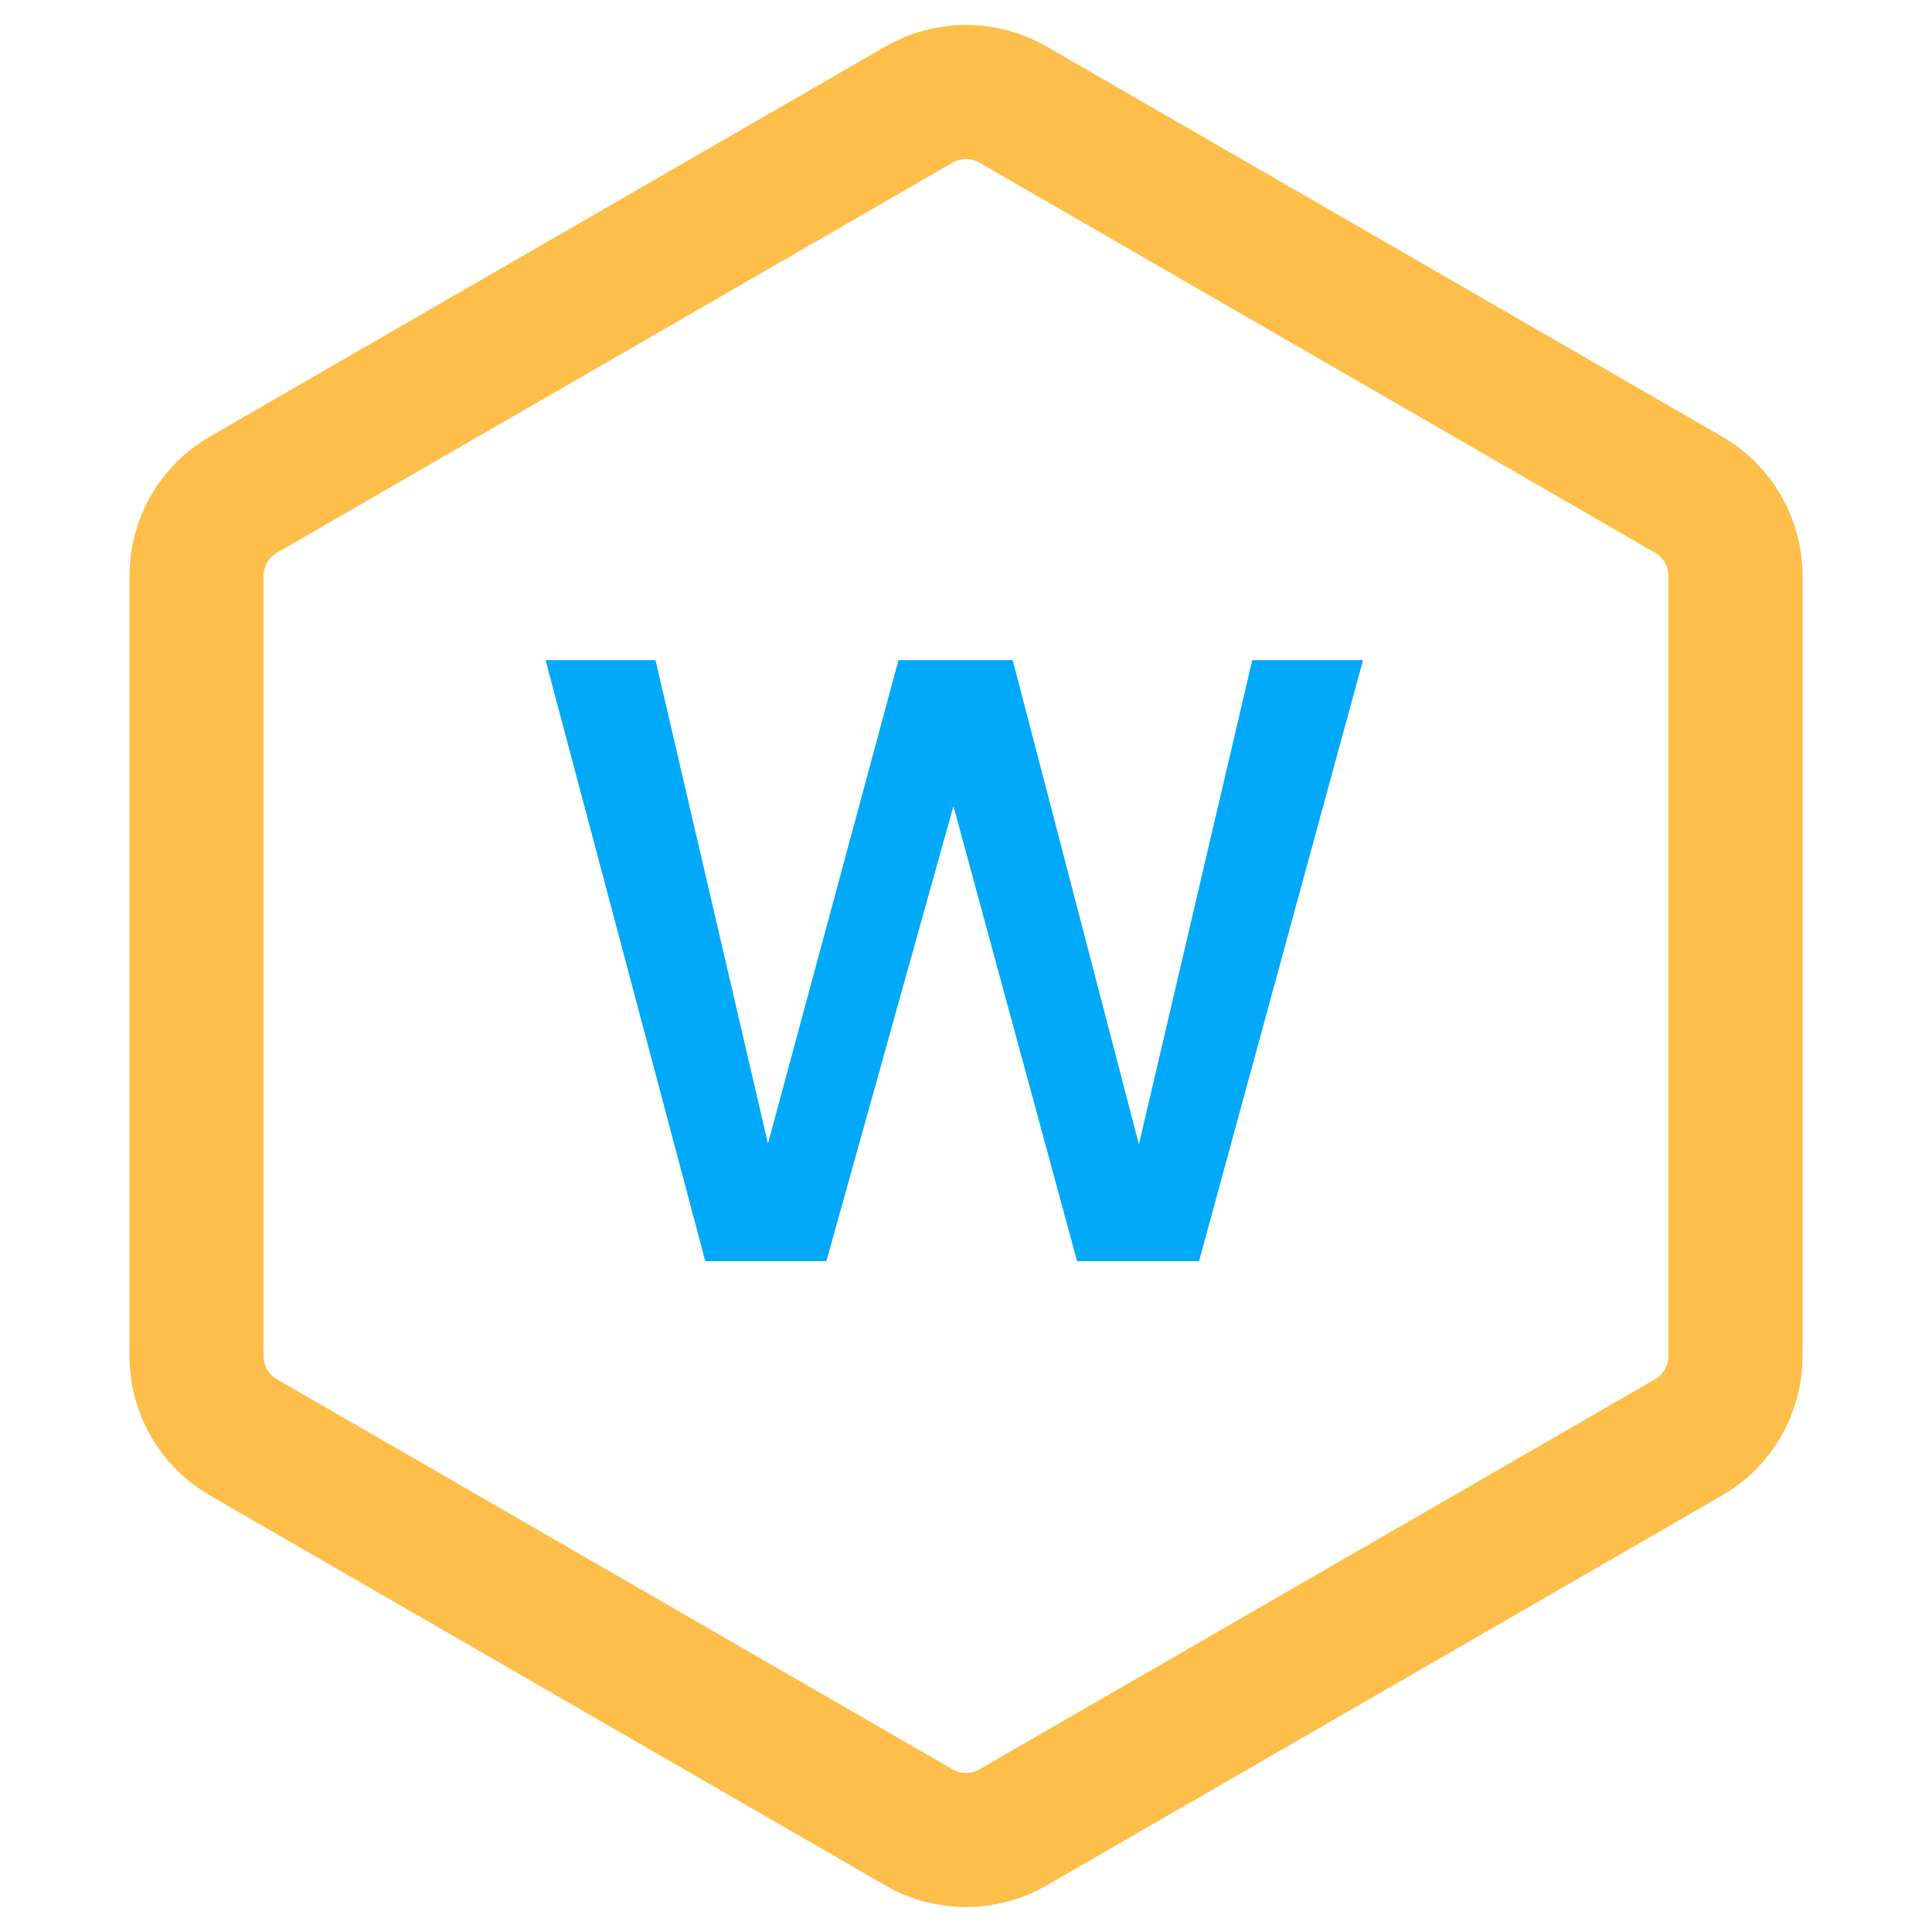
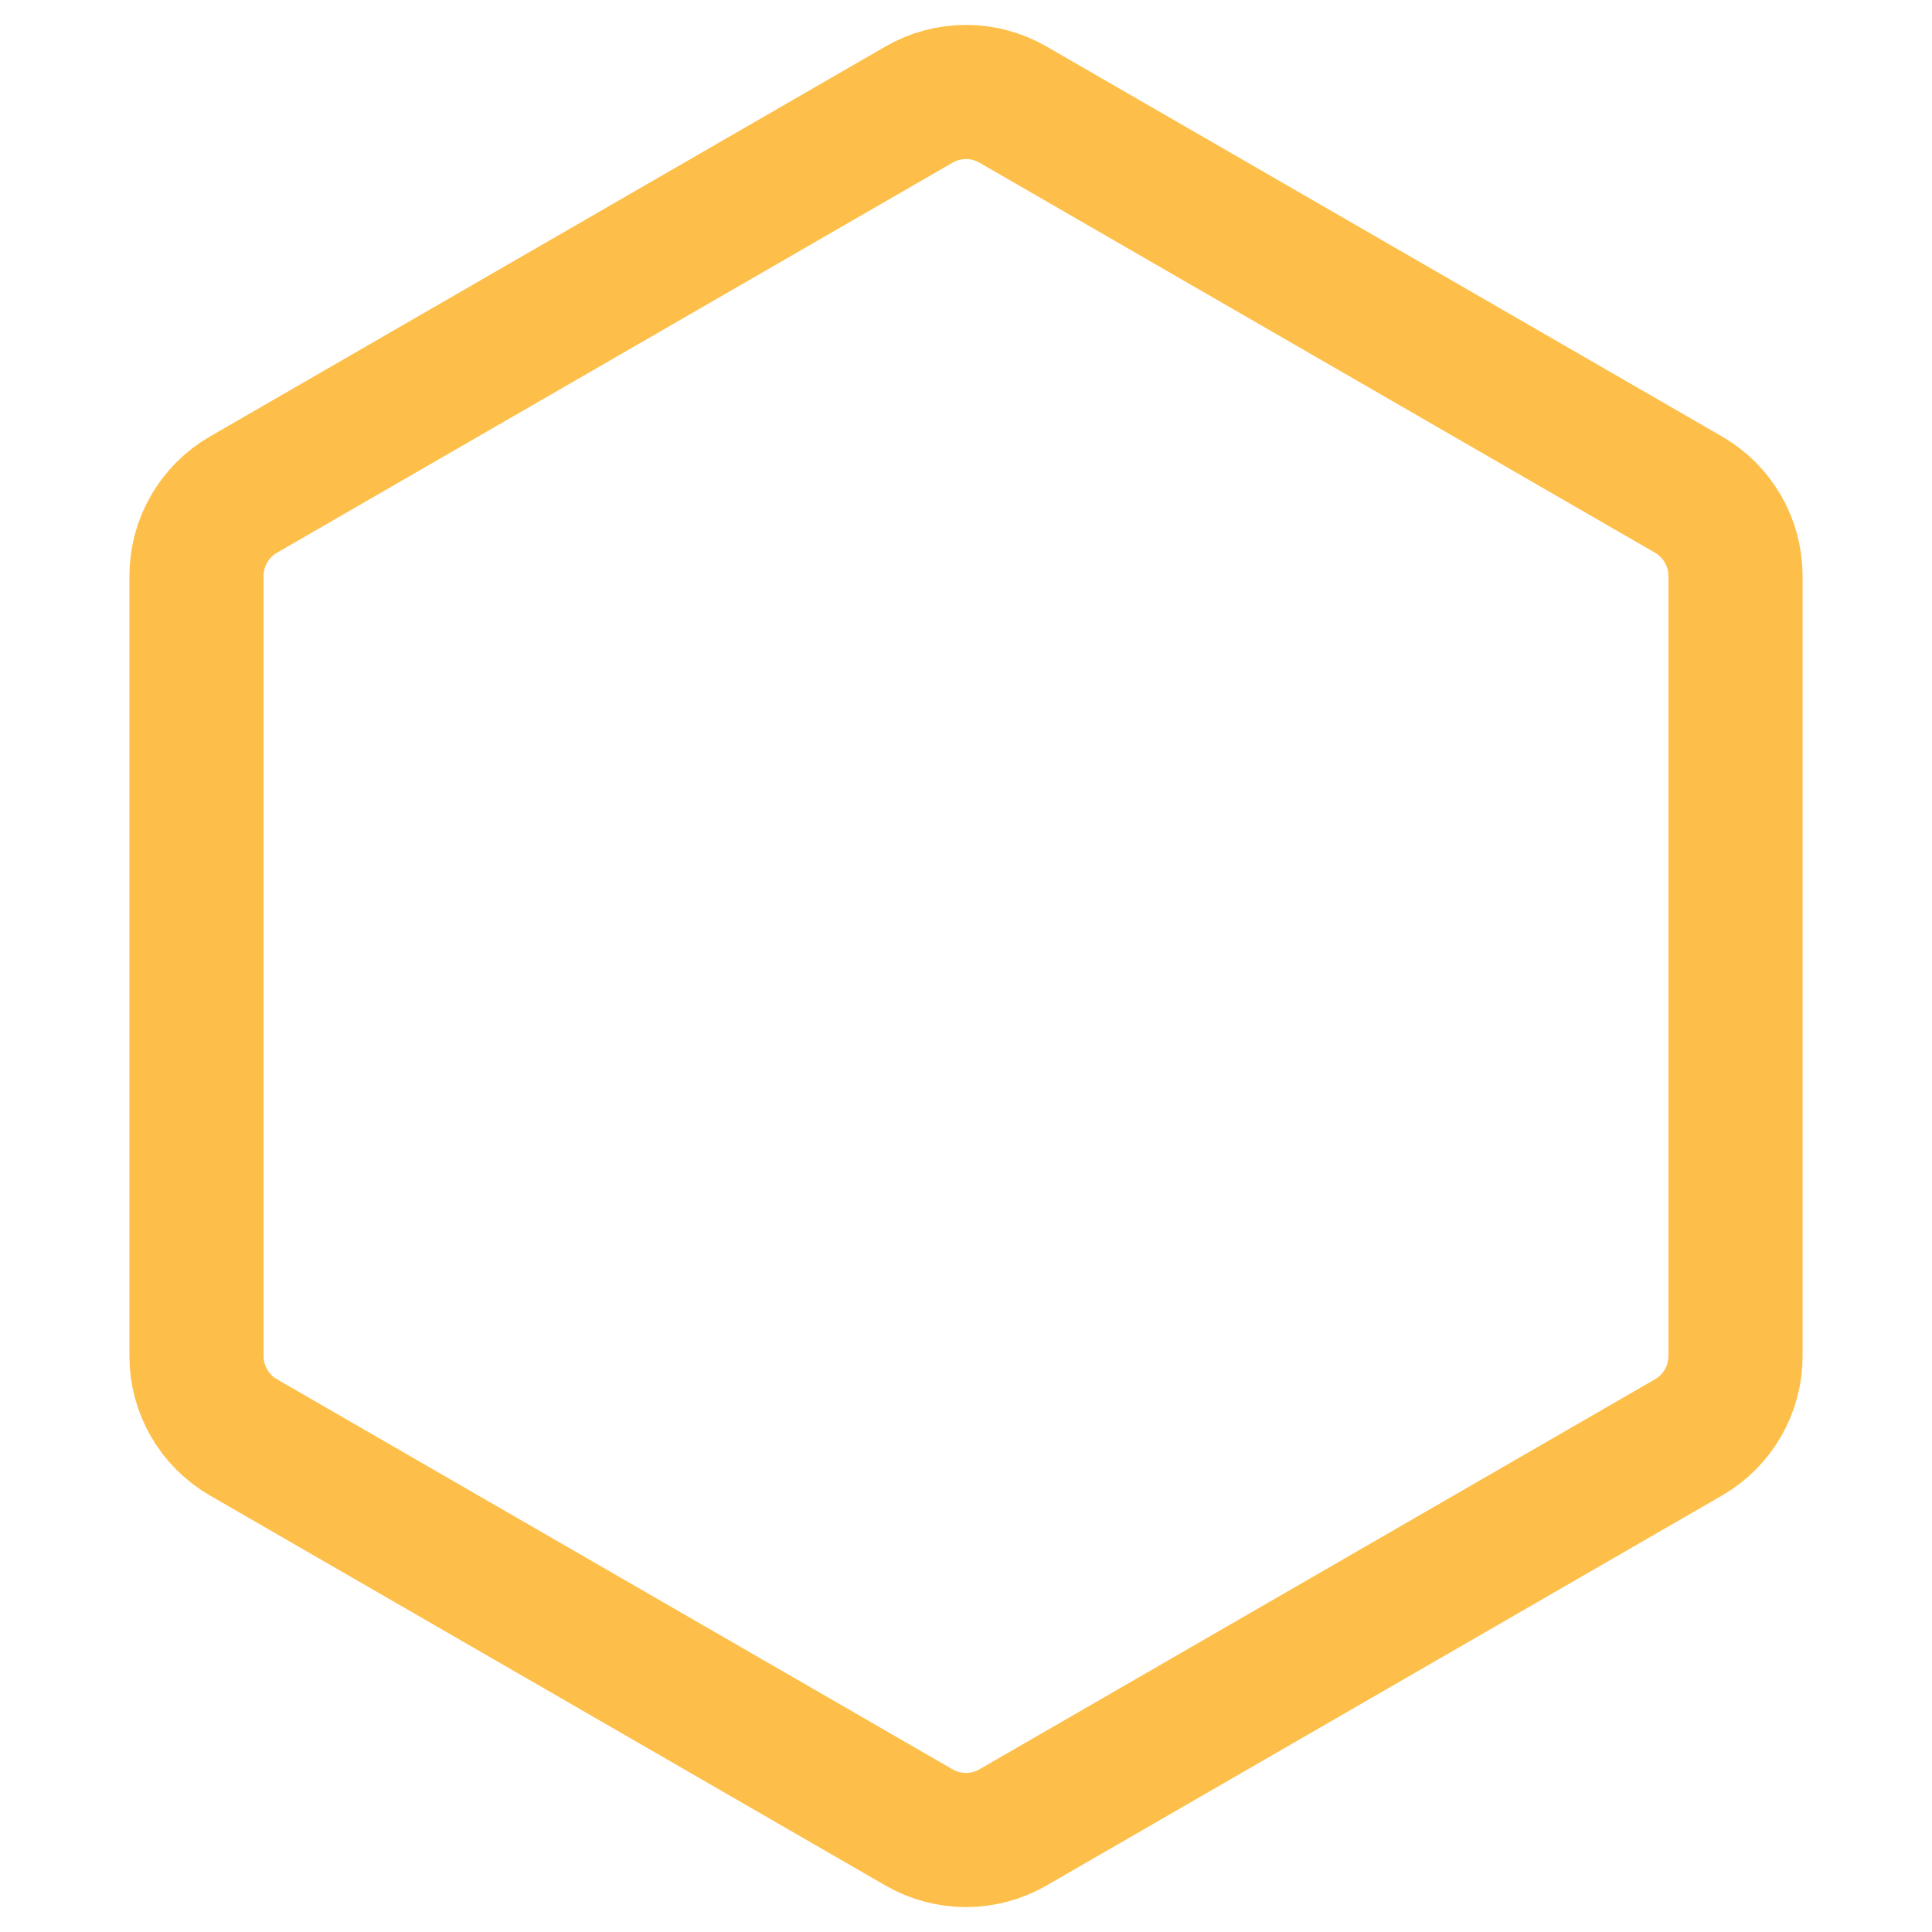
<svg xmlns="http://www.w3.org/2000/svg" width="144" height="144" viewBox="0 0 144 144" fill="none">
-   <path d="M52.568 94L40.664 49.2H48.856L57.24 85.232L66.968 49.2H75.48L84.888 85.296L93.336 49.2H101.592L89.368 94H80.28L71.064 60.08L61.592 94H52.568Z" fill="#01A9F8" />
  <path d="M75.5 7.794L125.854 36.866C128.02 38.117 129.354 40.427 129.354 42.928V101.072C129.354 103.573 128.02 105.884 125.854 107.134L75.5 136.206C73.334 137.456 70.666 137.456 68.5 136.206L18.146 107.134C15.98 105.884 14.646 103.573 14.646 101.072V42.928C14.646 40.427 15.98 38.117 18.146 36.866L68.5 7.794C70.666 6.544 73.334 6.544 75.5 7.794Z" stroke="#FDBF49" stroke-width="10" />
</svg>